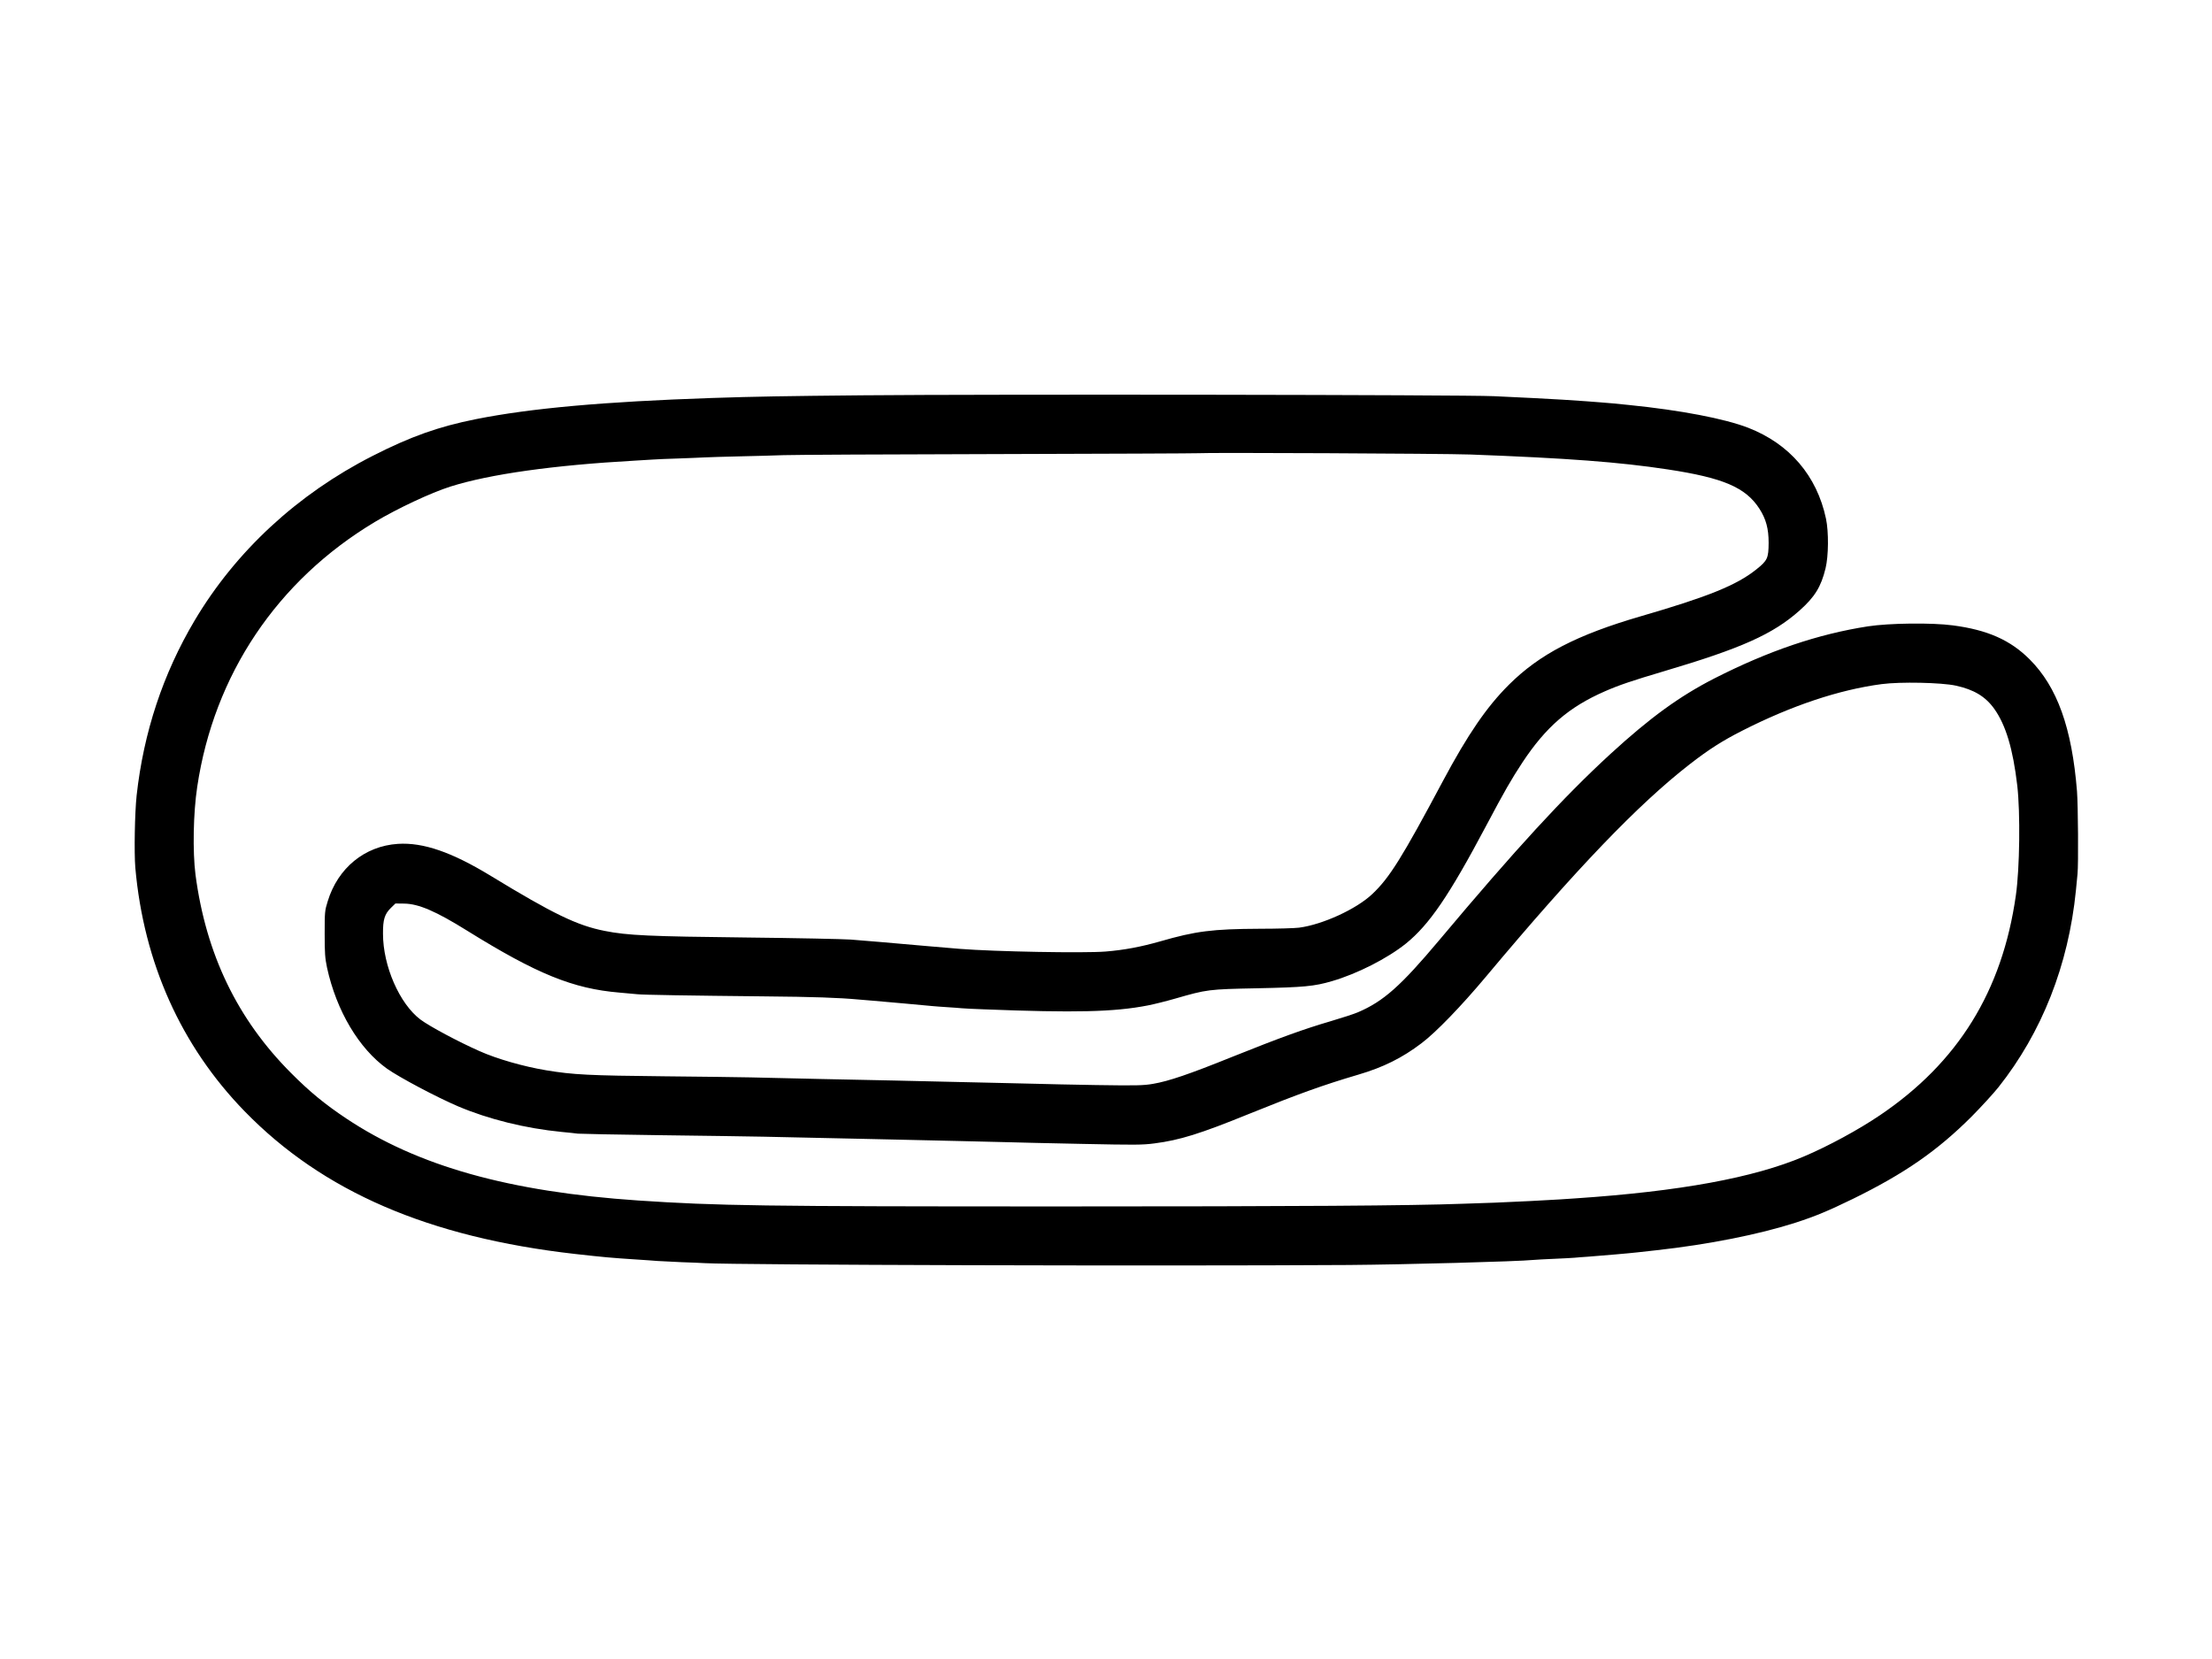
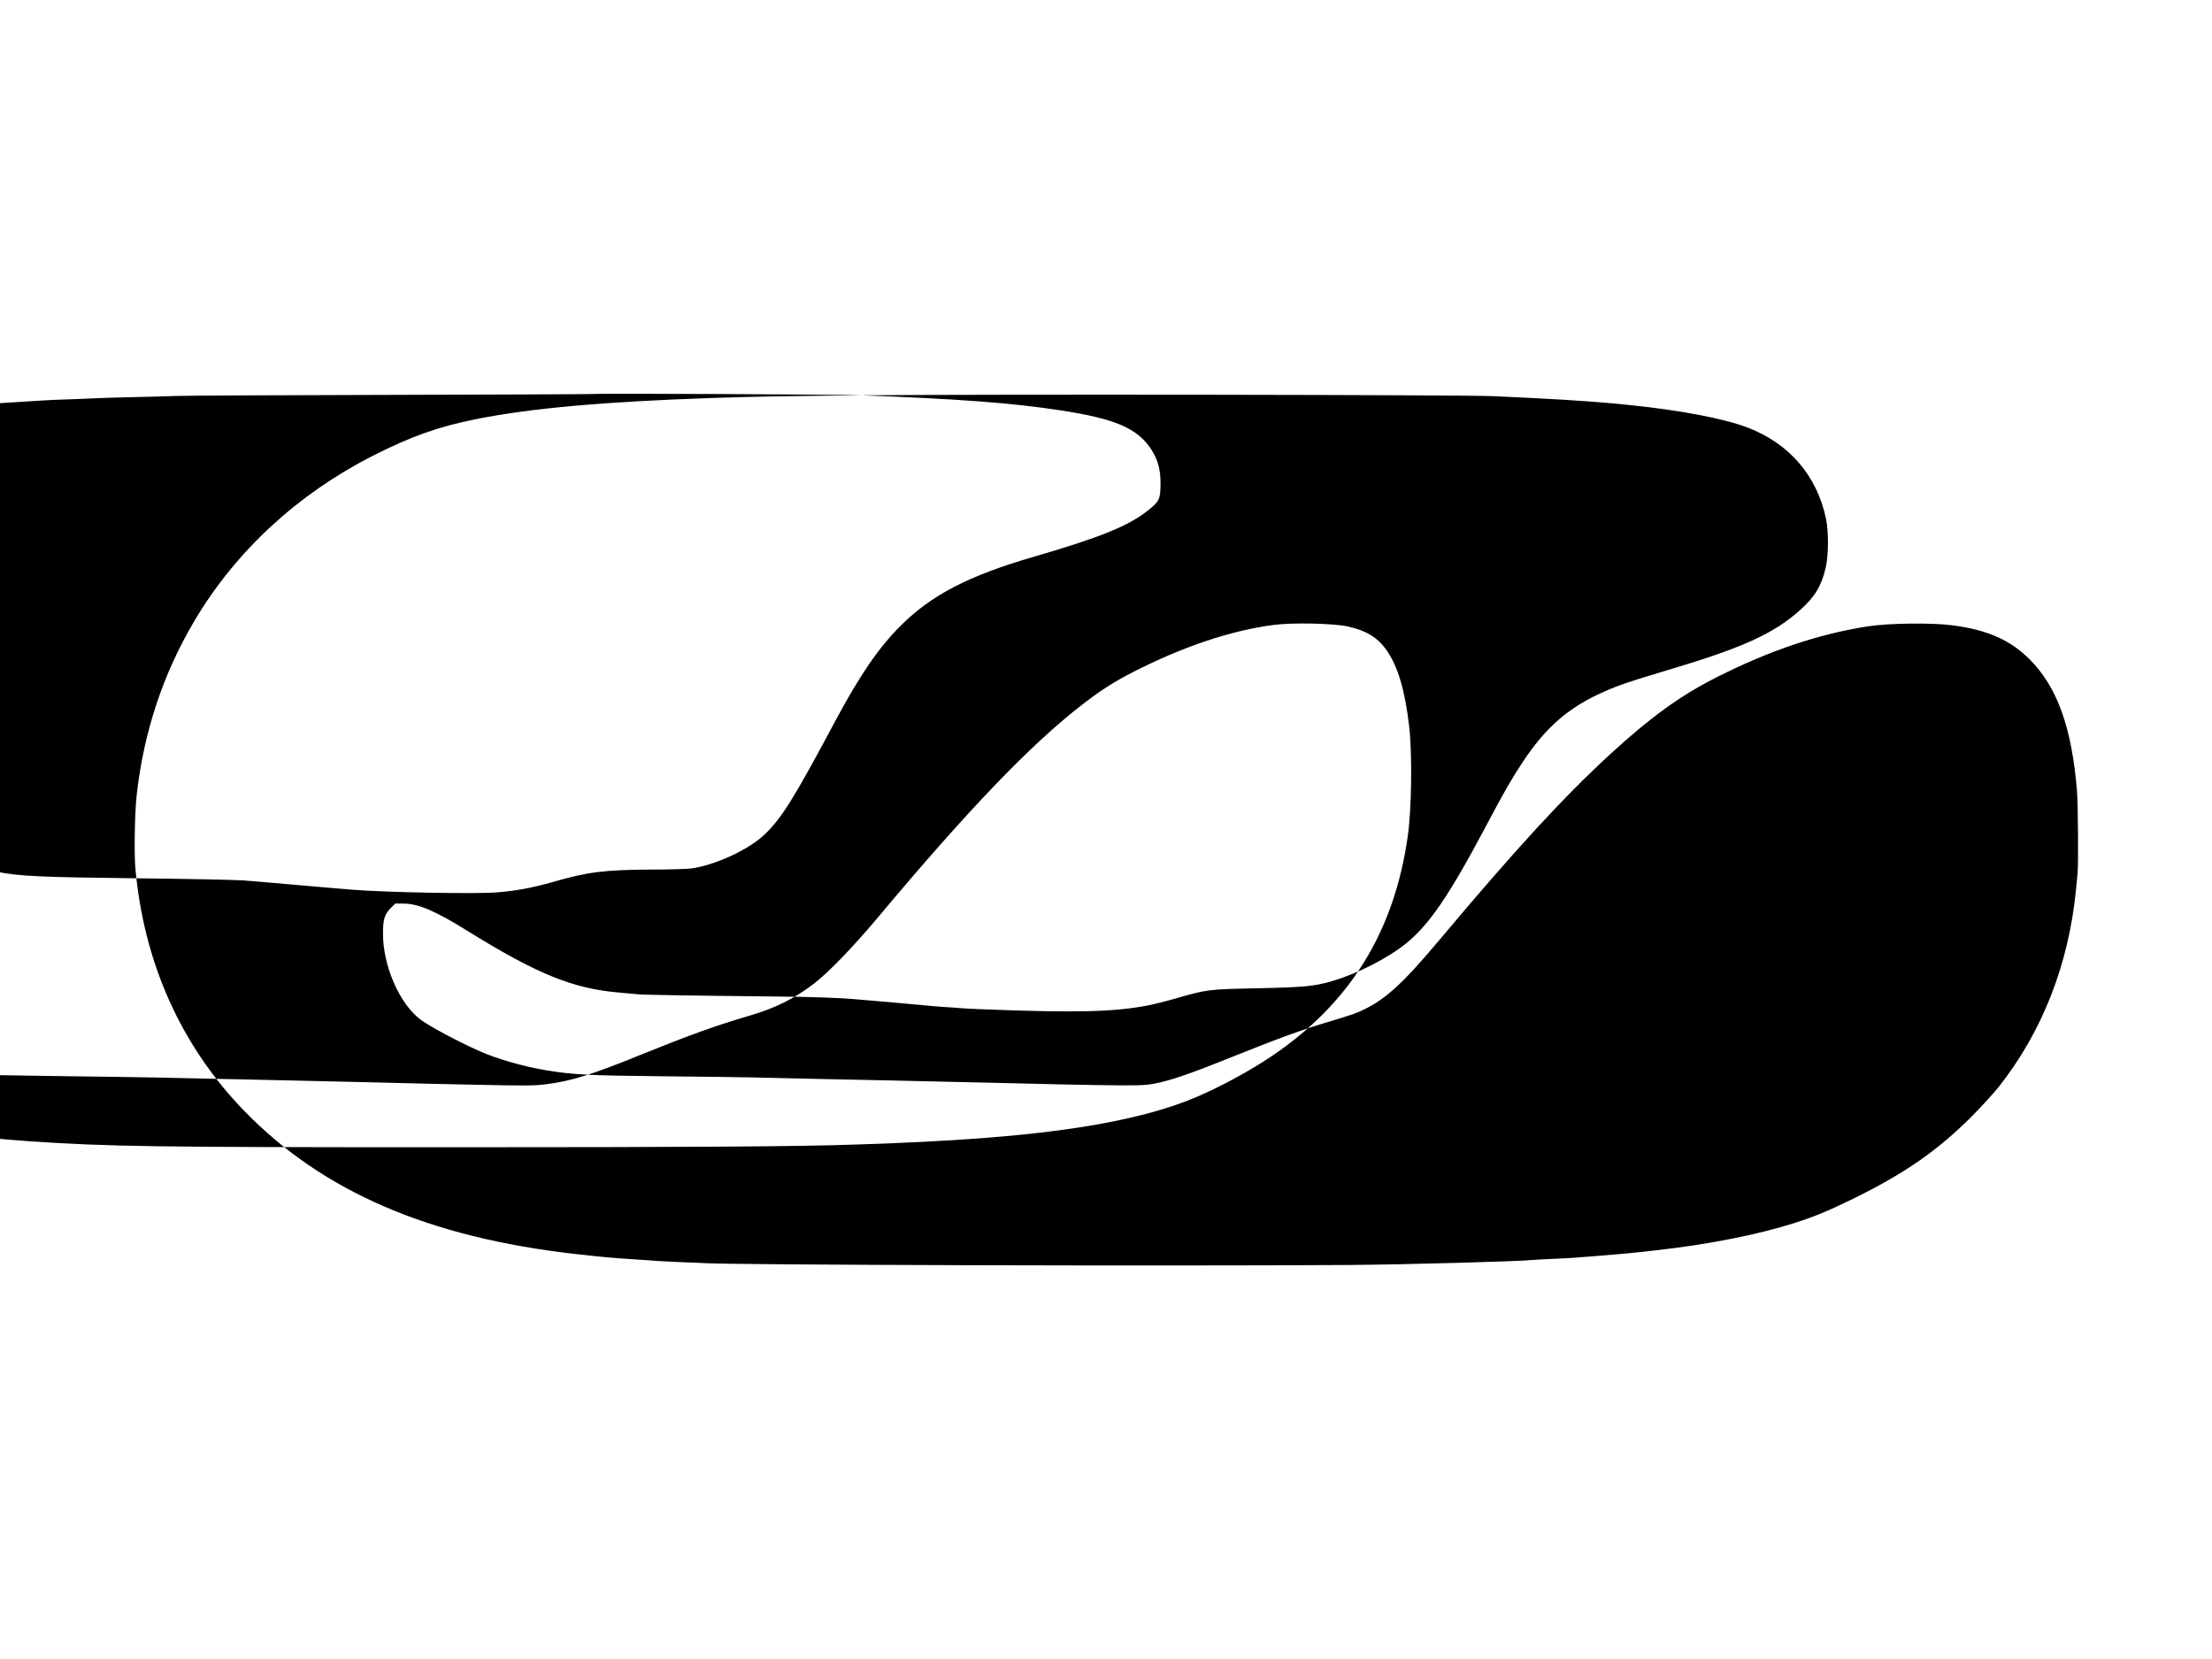
<svg xmlns="http://www.w3.org/2000/svg" version="1.0" width="2048pt" height="1536pt" viewBox="0 0 2048 1536" preserveAspectRatio="xMidYMid meet">
  <g transform="translate(0,1536) scale(0.1,-0.1)" fill="#000000" stroke="none">
-     <path d="M7980 11700 c-719 -7 -972 -11 -1395 -25 -993 -34 -1668 -94 -2180 -196 -344 -69 -602 -160 -955 -340 -694 -353 -1266 -881 -1648 -1524 -293 -494 -472 -1034 -537 -1620 -17 -156 -24 -531 -12 -670 78 -879 424 -1650 1012 -2254 724 -744 1705 -1167 3060 -1321 268 -30 336 -36 550 -50 88 -6 185 -12 215 -15 30 -2 129 -7 220 -11 91 -3 188 -7 215 -9 299 -17 4233 -28 5960 -17 518 4 1566 32 1715 47 25 2 108 7 185 10 77 3 163 8 190 10 28 3 86 7 130 10 130 10 388 32 455 40 19 2 100 11 180 20 478 53 947 146 1285 255 182 59 300 108 530 220 477 234 781 444 1101 764 88 89 199 210 247 270 402 507 648 1130 717 1821 6 61 13 130 15 155 9 87 5 637 -5 765 -47 586 -183 965 -438 1220 -179 179 -390 273 -712 315 -194 26 -588 21 -785 -9 -464 -72 -921 -227 -1422 -482 -324 -166 -594 -362 -963 -700 -433 -398 -874 -877 -1585 -1724 -357 -425 -516 -566 -752 -667 -34 -15 -148 -52 -253 -83 -246 -72 -465 -151 -909 -329 -399 -161 -589 -226 -736 -251 -89 -15 -148 -17 -530 -11 -236 4 -473 9 -525 11 -52 2 -225 6 -385 9 -159 4 -378 8 -485 11 -281 7 -609 14 -1150 25 -261 6 -556 12 -655 15 -99 2 -454 7 -790 10 -697 7 -848 14 -1100 56 -209 35 -451 104 -615 177 -197 87 -464 230 -548 293 -193 146 -346 495 -346 794 -1 132 15 183 75 241 l40 39 82 -1 c133 -2 292 -70 584 -252 644 -400 979 -536 1408 -572 72 -6 146 -13 165 -15 43 -6 493 -13 1180 -20 453 -4 686 -12 880 -30 30 -2 84 -7 120 -10 96 -8 509 -45 555 -50 22 -2 83 -7 135 -10 52 -3 113 -8 135 -10 22 -2 114 -7 205 -10 842 -33 1204 -25 1517 36 57 11 173 40 256 64 292 84 304 86 757 95 432 9 529 18 692 66 234 68 513 210 685 348 216 175 399 442 743 1091 169 319 233 430 335 585 218 330 431 514 763 659 129 57 257 100 547 186 719 213 1010 343 1257 563 140 125 198 218 240 390 28 115 30 337 4 460 -84 397 -337 692 -719 841 -219 85 -627 163 -1102 211 -60 6 -128 13 -150 15 -22 2 -76 7 -120 10 -44 3 -102 8 -130 10 -67 6 -350 23 -500 30 -66 3 -226 11 -355 17 -279 13 -4656 19 -5850 8z m5630 -548 c904 -34 1383 -70 1830 -138 515 -78 722 -167 849 -363 62 -96 86 -186 86 -316 -1 -143 -10 -164 -114 -247 -182 -146 -447 -253 -1067 -433 -595 -173 -940 -352 -1224 -635 -205 -204 -381 -461 -610 -890 -379 -711 -495 -897 -654 -1047 -147 -140 -462 -284 -679 -312 -40 -5 -203 -10 -363 -10 -441 -2 -594 -22 -923 -117 -175 -50 -332 -80 -506 -94 -200 -16 -1024 -1 -1350 25 -136 11 -181 15 -295 25 -420 37 -525 46 -715 61 -71 5 -503 14 -960 19 -901 10 -1106 19 -1316 61 -255 50 -476 157 -1054 509 -361 220 -626 312 -861 297 -307 -20 -556 -223 -650 -532 -27 -86 -28 -99 -28 -300 0 -181 3 -224 22 -315 87 -398 295 -749 556 -935 115 -81 458 -263 657 -348 283 -120 623 -204 959 -237 63 -6 131 -13 150 -16 19 -2 355 -9 745 -14 391 -5 827 -11 970 -14 383 -9 667 -15 965 -21 146 -3 346 -7 445 -10 99 -3 295 -7 435 -10 140 -3 327 -8 415 -10 88 -3 403 -10 700 -16 483 -10 553 -10 665 5 232 30 420 88 872 272 462 187 688 268 1013 364 232 68 407 155 586 291 133 100 368 343 599 619 835 997 1407 1593 1883 1963 175 136 301 217 486 311 458 233 898 380 1292 432 174 23 553 15 687 -14 169 -37 275 -101 357 -216 106 -150 172 -368 212 -709 29 -252 23 -766 -13 -1017 -126 -887 -535 -1547 -1259 -2036 -200 -135 -476 -285 -705 -382 -465 -197 -1146 -322 -2110 -387 -47 -3 -114 -8 -150 -10 -99 -7 -426 -23 -600 -30 -85 -3 -218 -7 -295 -10 -480 -18 -1538 -25 -3725 -25 -2784 0 -3172 6 -3910 55 -1196 81 -2042 318 -2705 760 -199 133 -338 247 -510 420 -498 499 -788 1101 -885 1837 -27 212 -21 569 16 813 155 1038 740 1910 1644 2452 209 125 520 271 700 328 364 115 953 198 1705 240 55 3 129 8 165 10 36 3 142 7 235 10 94 3 204 8 245 10 41 2 192 7 335 10 143 3 323 8 400 11 77 3 968 8 1980 10 1012 3 1849 6 1860 8 60 7 2265 -3 2515 -12z" />
+     <path d="M7980 11700 c-719 -7 -972 -11 -1395 -25 -993 -34 -1668 -94 -2180 -196 -344 -69 -602 -160 -955 -340 -694 -353 -1266 -881 -1648 -1524 -293 -494 -472 -1034 -537 -1620 -17 -156 -24 -531 -12 -670 78 -879 424 -1650 1012 -2254 724 -744 1705 -1167 3060 -1321 268 -30 336 -36 550 -50 88 -6 185 -12 215 -15 30 -2 129 -7 220 -11 91 -3 188 -7 215 -9 299 -17 4233 -28 5960 -17 518 4 1566 32 1715 47 25 2 108 7 185 10 77 3 163 8 190 10 28 3 86 7 130 10 130 10 388 32 455 40 19 2 100 11 180 20 478 53 947 146 1285 255 182 59 300 108 530 220 477 234 781 444 1101 764 88 89 199 210 247 270 402 507 648 1130 717 1821 6 61 13 130 15 155 9 87 5 637 -5 765 -47 586 -183 965 -438 1220 -179 179 -390 273 -712 315 -194 26 -588 21 -785 -9 -464 -72 -921 -227 -1422 -482 -324 -166 -594 -362 -963 -700 -433 -398 -874 -877 -1585 -1724 -357 -425 -516 -566 -752 -667 -34 -15 -148 -52 -253 -83 -246 -72 -465 -151 -909 -329 -399 -161 -589 -226 -736 -251 -89 -15 -148 -17 -530 -11 -236 4 -473 9 -525 11 -52 2 -225 6 -385 9 -159 4 -378 8 -485 11 -281 7 -609 14 -1150 25 -261 6 -556 12 -655 15 -99 2 -454 7 -790 10 -697 7 -848 14 -1100 56 -209 35 -451 104 -615 177 -197 87 -464 230 -548 293 -193 146 -346 495 -346 794 -1 132 15 183 75 241 l40 39 82 -1 c133 -2 292 -70 584 -252 644 -400 979 -536 1408 -572 72 -6 146 -13 165 -15 43 -6 493 -13 1180 -20 453 -4 686 -12 880 -30 30 -2 84 -7 120 -10 96 -8 509 -45 555 -50 22 -2 83 -7 135 -10 52 -3 113 -8 135 -10 22 -2 114 -7 205 -10 842 -33 1204 -25 1517 36 57 11 173 40 256 64 292 84 304 86 757 95 432 9 529 18 692 66 234 68 513 210 685 348 216 175 399 442 743 1091 169 319 233 430 335 585 218 330 431 514 763 659 129 57 257 100 547 186 719 213 1010 343 1257 563 140 125 198 218 240 390 28 115 30 337 4 460 -84 397 -337 692 -719 841 -219 85 -627 163 -1102 211 -60 6 -128 13 -150 15 -22 2 -76 7 -120 10 -44 3 -102 8 -130 10 -67 6 -350 23 -500 30 -66 3 -226 11 -355 17 -279 13 -4656 19 -5850 8z c904 -34 1383 -70 1830 -138 515 -78 722 -167 849 -363 62 -96 86 -186 86 -316 -1 -143 -10 -164 -114 -247 -182 -146 -447 -253 -1067 -433 -595 -173 -940 -352 -1224 -635 -205 -204 -381 -461 -610 -890 -379 -711 -495 -897 -654 -1047 -147 -140 -462 -284 -679 -312 -40 -5 -203 -10 -363 -10 -441 -2 -594 -22 -923 -117 -175 -50 -332 -80 -506 -94 -200 -16 -1024 -1 -1350 25 -136 11 -181 15 -295 25 -420 37 -525 46 -715 61 -71 5 -503 14 -960 19 -901 10 -1106 19 -1316 61 -255 50 -476 157 -1054 509 -361 220 -626 312 -861 297 -307 -20 -556 -223 -650 -532 -27 -86 -28 -99 -28 -300 0 -181 3 -224 22 -315 87 -398 295 -749 556 -935 115 -81 458 -263 657 -348 283 -120 623 -204 959 -237 63 -6 131 -13 150 -16 19 -2 355 -9 745 -14 391 -5 827 -11 970 -14 383 -9 667 -15 965 -21 146 -3 346 -7 445 -10 99 -3 295 -7 435 -10 140 -3 327 -8 415 -10 88 -3 403 -10 700 -16 483 -10 553 -10 665 5 232 30 420 88 872 272 462 187 688 268 1013 364 232 68 407 155 586 291 133 100 368 343 599 619 835 997 1407 1593 1883 1963 175 136 301 217 486 311 458 233 898 380 1292 432 174 23 553 15 687 -14 169 -37 275 -101 357 -216 106 -150 172 -368 212 -709 29 -252 23 -766 -13 -1017 -126 -887 -535 -1547 -1259 -2036 -200 -135 -476 -285 -705 -382 -465 -197 -1146 -322 -2110 -387 -47 -3 -114 -8 -150 -10 -99 -7 -426 -23 -600 -30 -85 -3 -218 -7 -295 -10 -480 -18 -1538 -25 -3725 -25 -2784 0 -3172 6 -3910 55 -1196 81 -2042 318 -2705 760 -199 133 -338 247 -510 420 -498 499 -788 1101 -885 1837 -27 212 -21 569 16 813 155 1038 740 1910 1644 2452 209 125 520 271 700 328 364 115 953 198 1705 240 55 3 129 8 165 10 36 3 142 7 235 10 94 3 204 8 245 10 41 2 192 7 335 10 143 3 323 8 400 11 77 3 968 8 1980 10 1012 3 1849 6 1860 8 60 7 2265 -3 2515 -12z" />
  </g>
</svg>